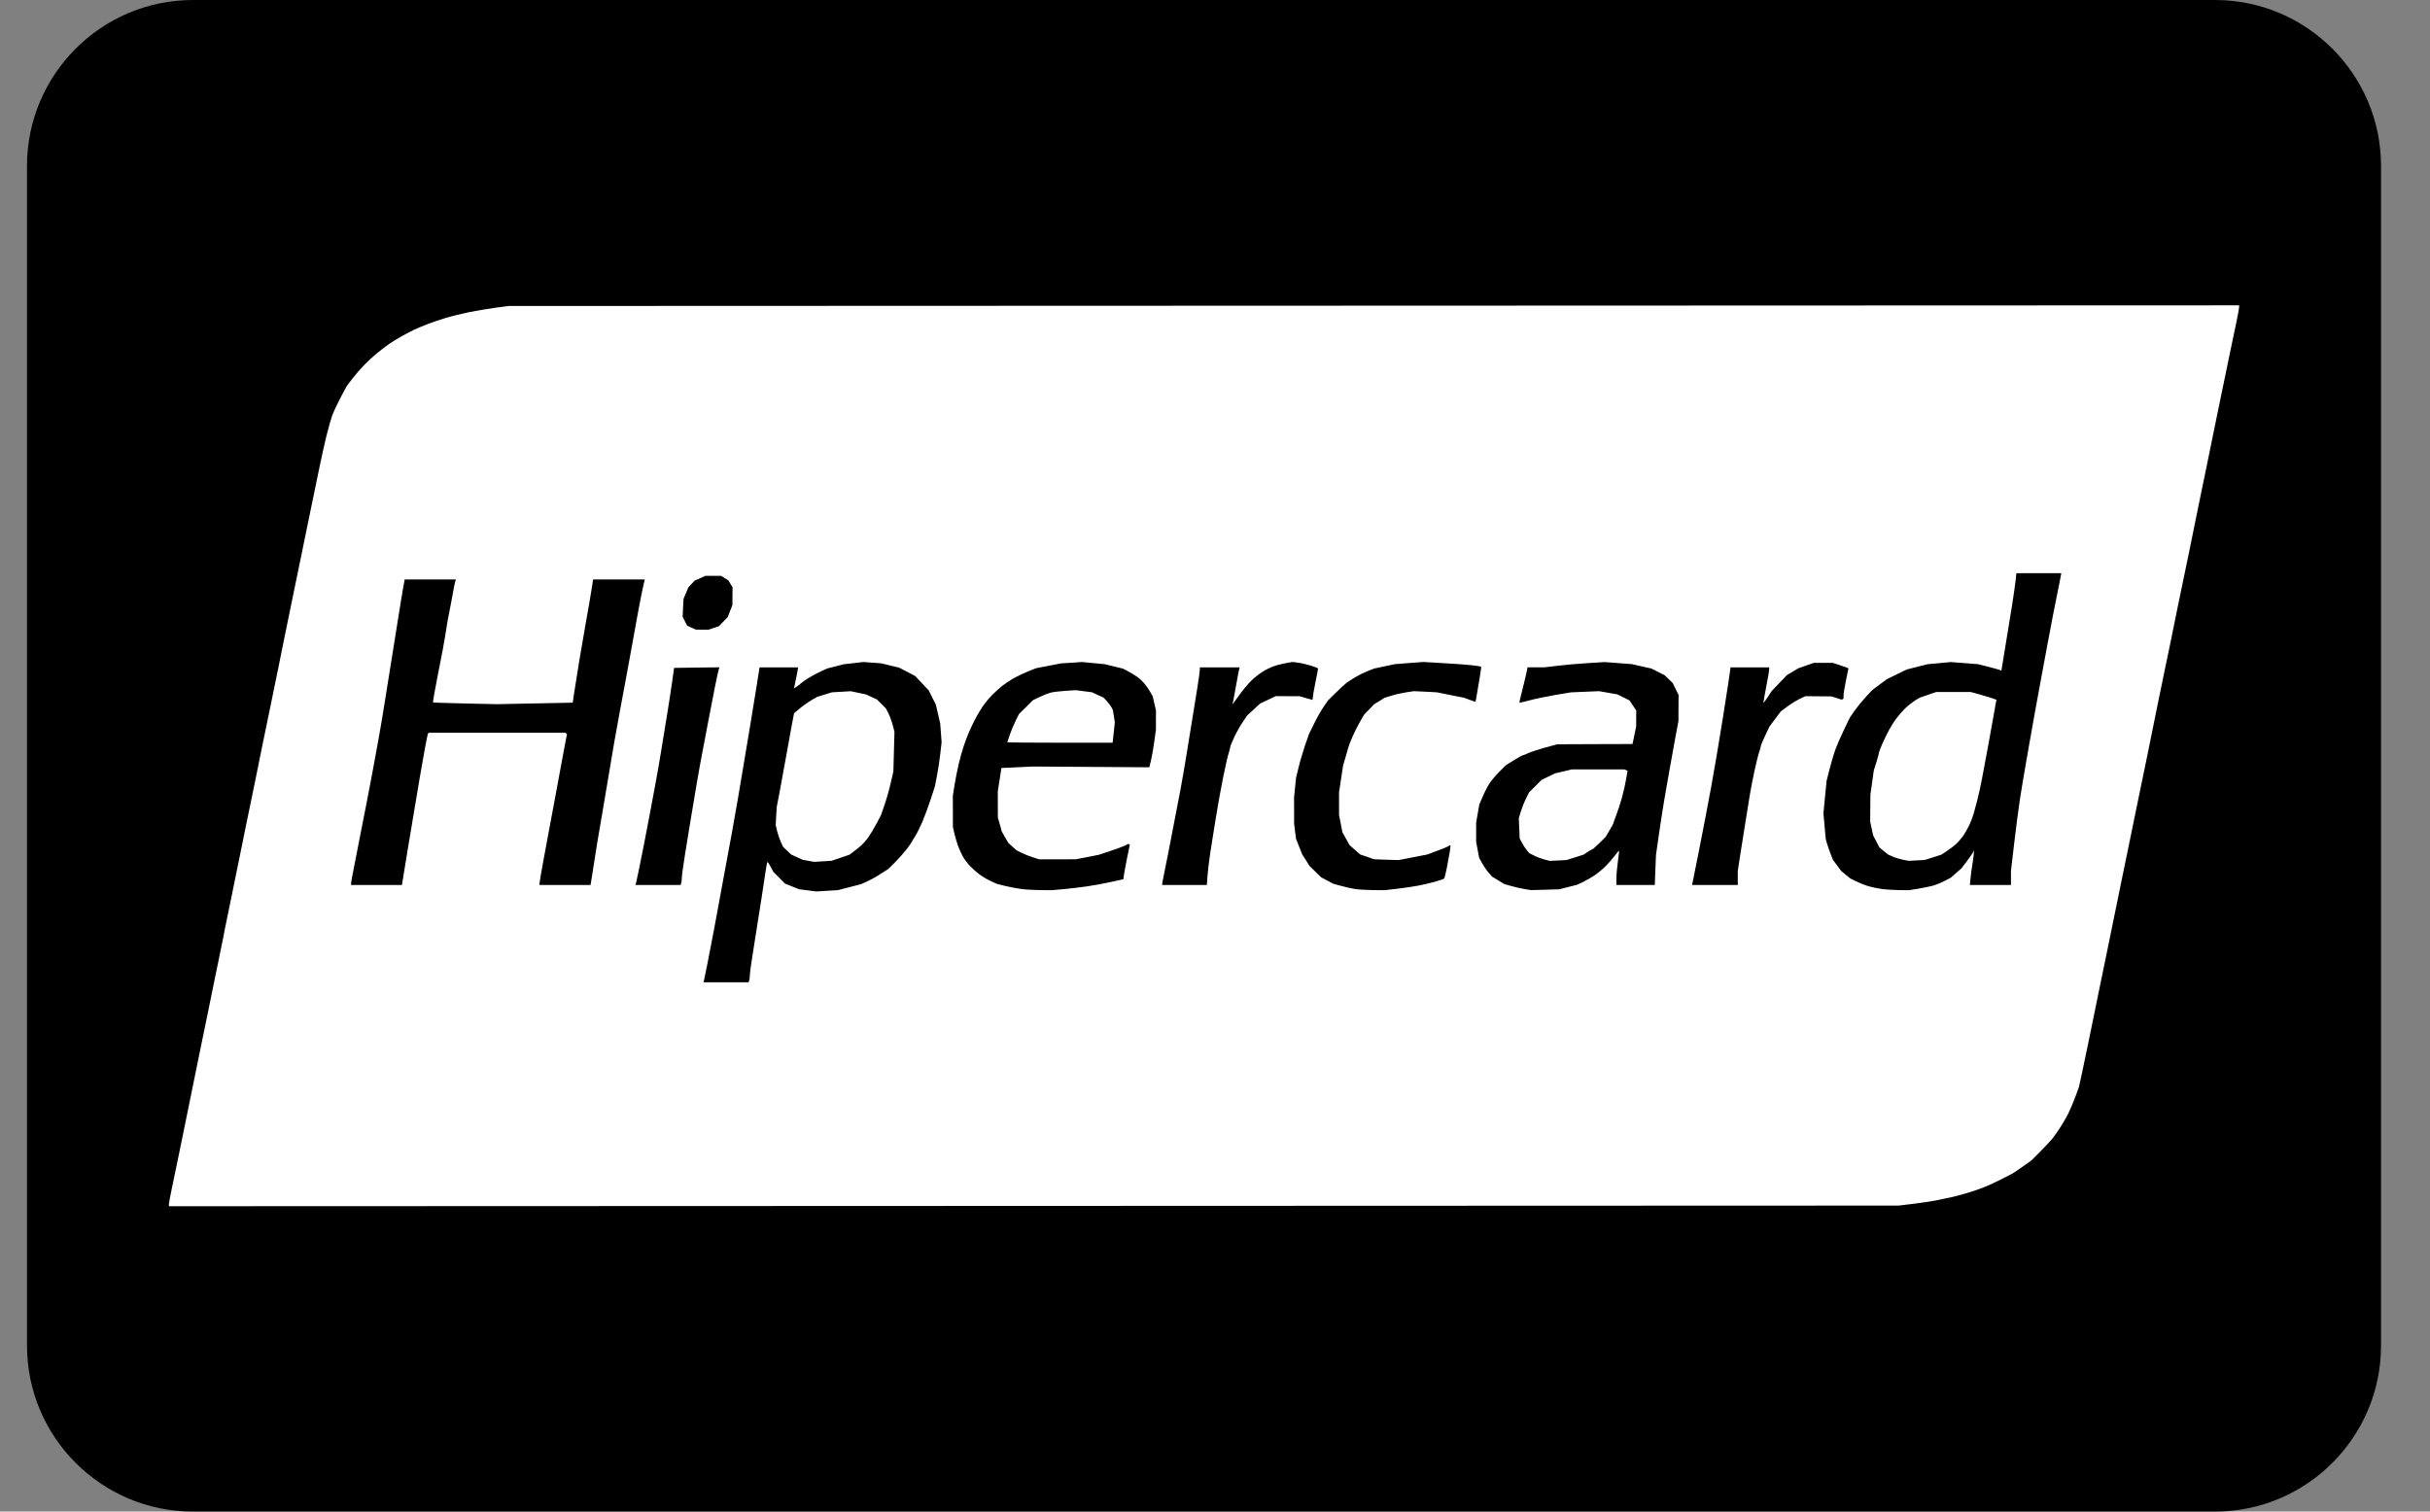
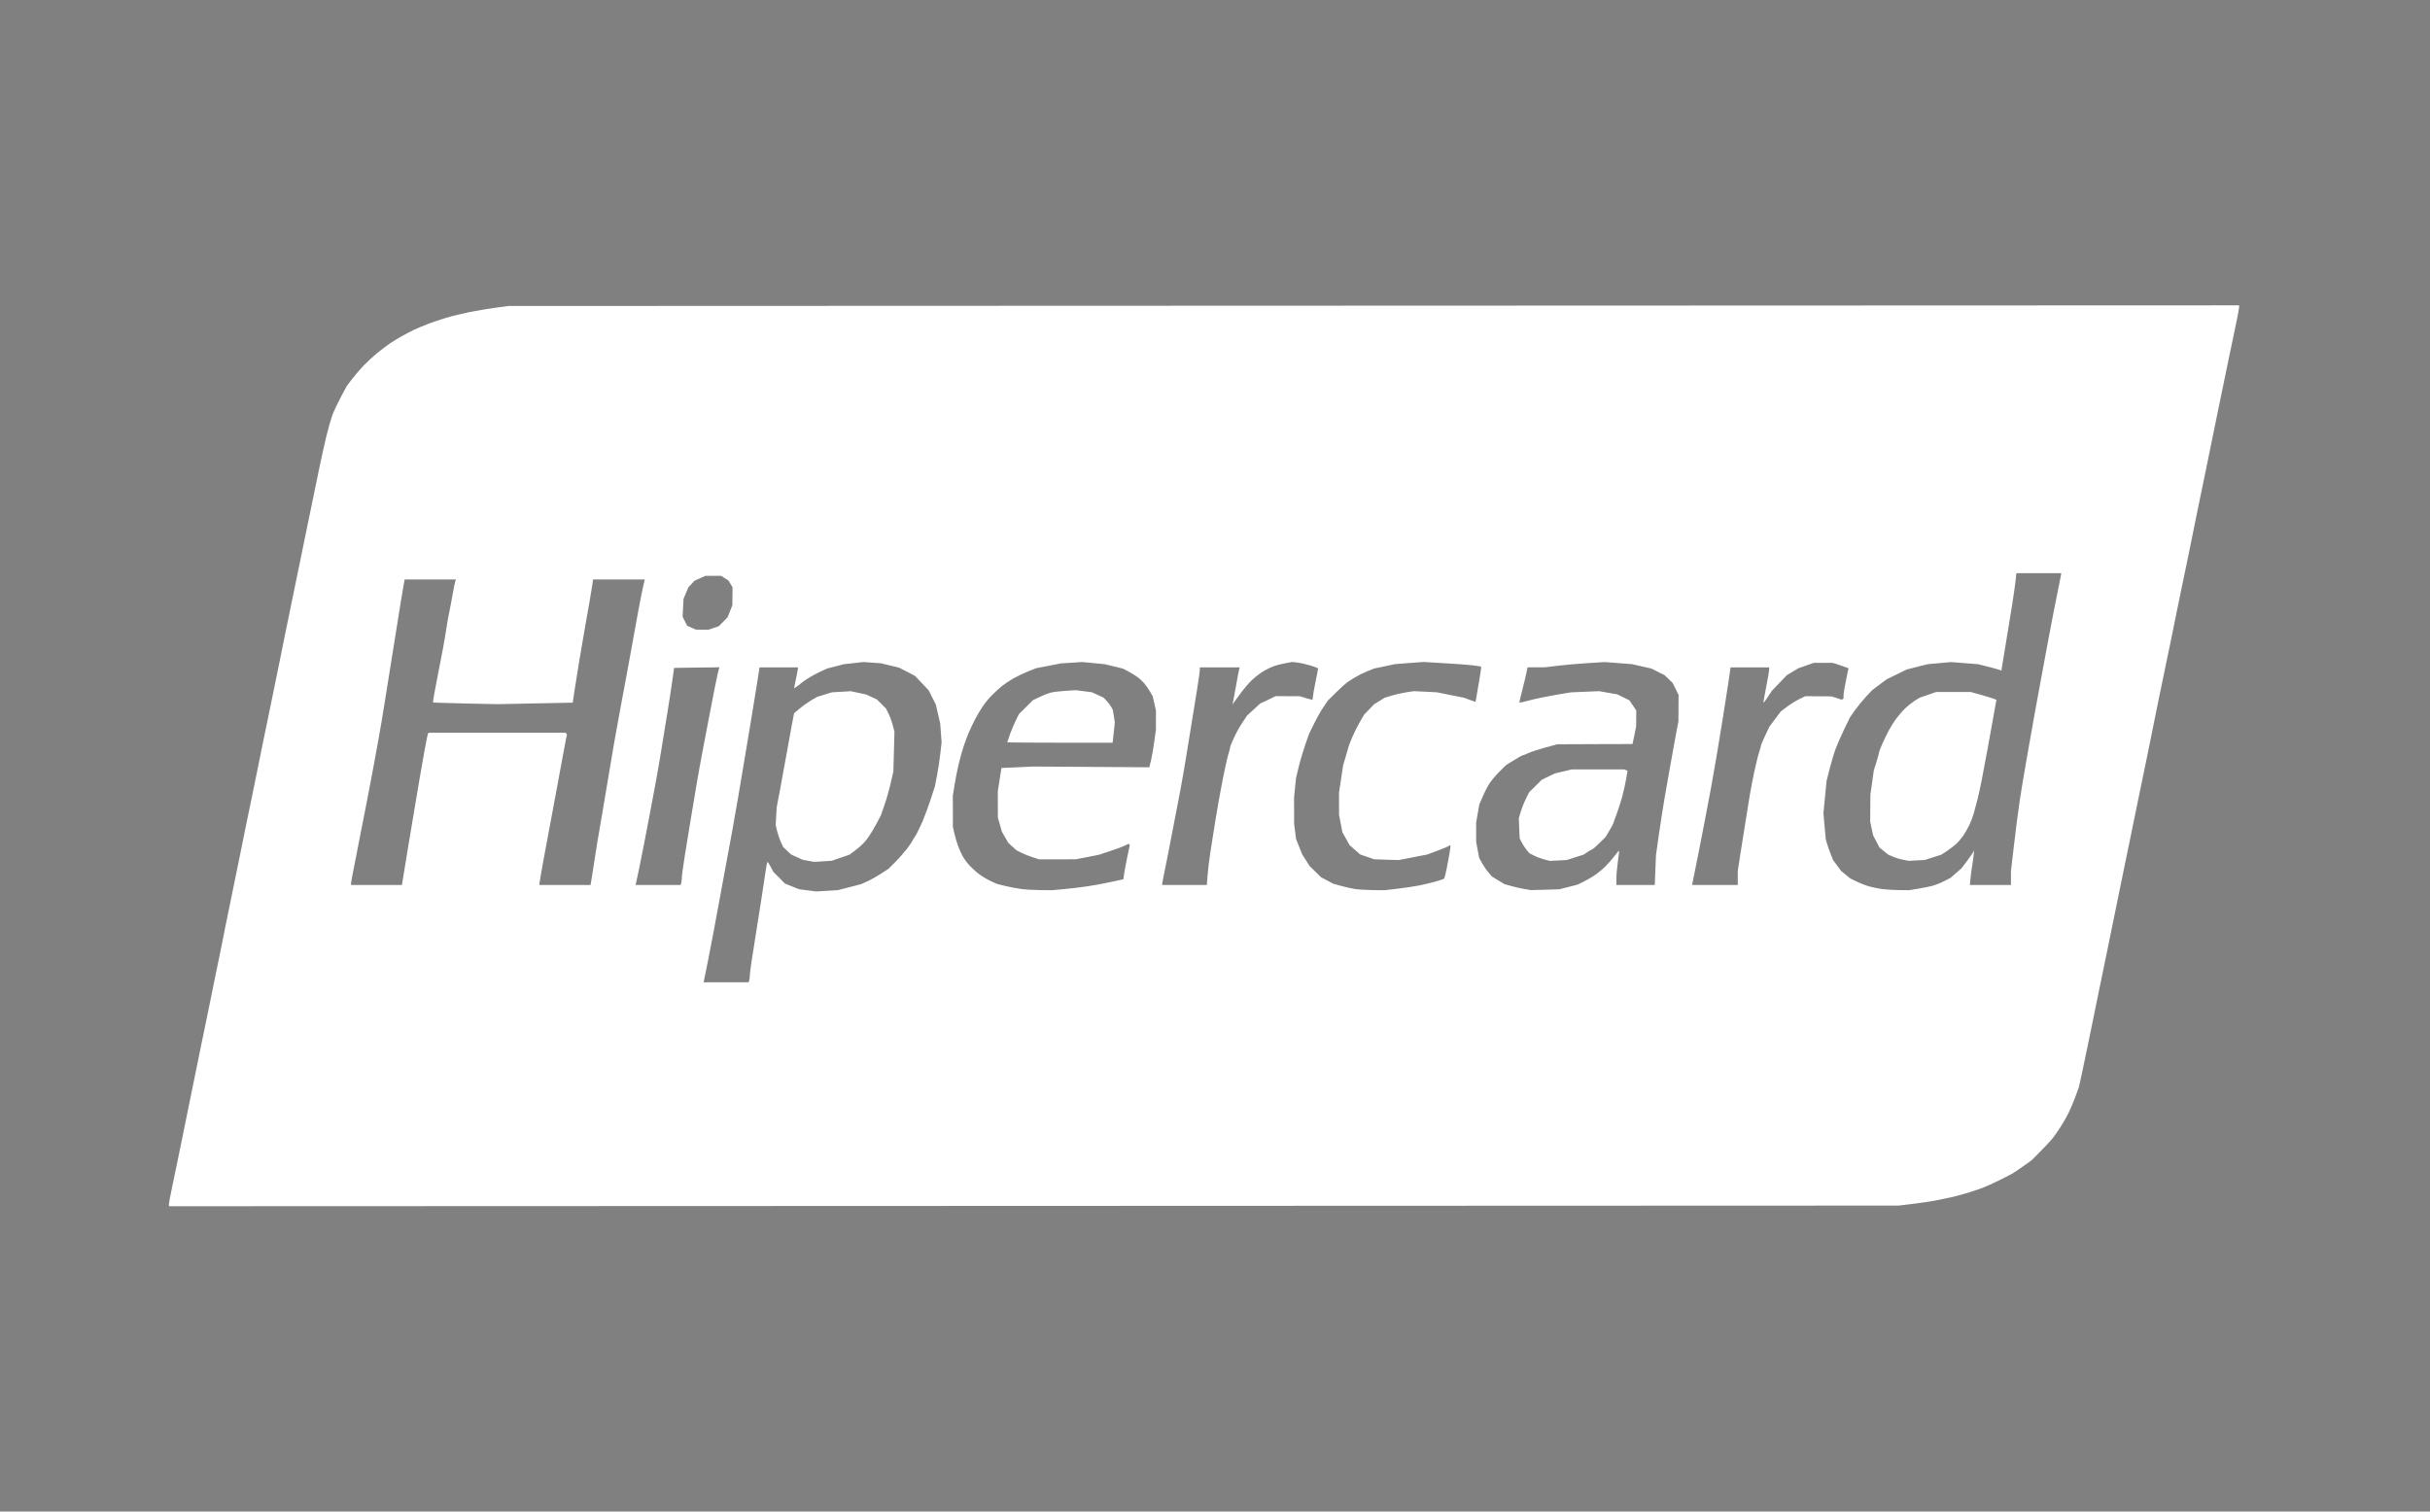
<svg xmlns="http://www.w3.org/2000/svg" width="45px" height="28px" viewBox="0 0 45 28" version="1.1">
  <rect x="0" y="0" width="45" height="28" fill="#808080" stroke="none" />
  <title>Group 28</title>
  <g id="Page-1" stroke="none" stroke-width="1" fill="none" fill-rule="evenodd">
    <g id="MODELO-01-Copy" transform="translate(-1005, -2996)" fill-rule="nonzero">
      <g id="Group-15" transform="translate(-69, 2812)">
        <g id="Group-11" transform="translate(211, 70)">
          <g id="Group-28" transform="translate(863.5, 114)">
-             <path d="M40.519,0 L3.074,0 C1.379,0 4.36983782e-13,1.379 4.36983782e-13,3.074 L4.36983782e-13,24.926 C4.36983782e-13,26.621 1.379,28 3.074,28 L40.519,28 C42.214,28 43.593,26.621 43.593,24.926 L43.593,3.074 C43.593,1.379 42.214,0 40.519,0 Z" id="Path" fill="#000000" />
-             <path d="M18.642,22.338 L2.628,22.344 L2.628,22.305 C2.628,22.284 2.654,22.147 2.685,22 C2.716,21.853 2.765,21.62 2.793,21.481 C2.821,21.342 2.869,21.107 2.9,20.958 C2.975,20.593 3.049,20.228 3.123,19.863 C3.152,19.719 3.2,19.483 3.23,19.339 C3.268,19.155 3.306,18.971 3.344,18.787 C3.376,18.627 3.426,18.383 3.454,18.244 C3.482,18.106 3.526,17.892 3.552,17.769 C3.578,17.647 3.612,17.481 3.627,17.401 C3.641,17.321 3.689,17.086 3.732,16.878 C3.769,16.704 3.804,16.529 3.839,16.355 C3.854,16.275 3.902,16.039 3.946,15.831 C3.989,15.624 4.037,15.388 4.052,15.308 C4.067,15.228 4.116,14.993 4.16,14.785 C4.204,14.577 4.251,14.346 4.265,14.271 C4.279,14.197 4.318,14.005 4.351,13.845 C4.383,13.685 4.446,13.384 4.489,13.176 C4.532,12.968 4.606,12.606 4.654,12.372 C4.701,12.137 4.757,11.858 4.779,11.752 C4.843,11.438 4.907,11.125 4.972,10.812 C5.004,10.657 5.057,10.404 5.088,10.25 C5.12,10.095 5.169,9.855 5.197,9.717 C5.225,9.578 5.273,9.347 5.303,9.203 C5.333,9.059 5.386,8.806 5.419,8.641 C5.453,8.476 5.509,8.223 5.544,8.079 C5.579,7.935 5.629,7.76 5.654,7.691 C5.68,7.622 5.751,7.472 5.811,7.357 L5.922,7.15 L6.022,7.018 C6.077,6.946 6.176,6.832 6.241,6.765 C6.306,6.697 6.416,6.596 6.485,6.54 C6.555,6.483 6.655,6.407 6.708,6.37 C6.761,6.333 6.866,6.269 6.941,6.227 C7.015,6.186 7.12,6.131 7.173,6.106 C7.227,6.081 7.336,6.035 7.416,6.004 C7.496,5.973 7.648,5.921 7.755,5.889 C7.861,5.857 8.061,5.808 8.199,5.78 C8.337,5.753 8.555,5.717 8.684,5.699 L8.918,5.668 L24.941,5.662 L40.965,5.656 L40.965,5.694 C40.965,5.716 40.939,5.853 40.908,6 C40.868,6.185 40.83,6.371 40.791,6.557 C40.758,6.717 40.711,6.948 40.685,7.071 C40.649,7.245 40.613,7.42 40.577,7.594 C40.543,7.76 40.491,8.012 40.462,8.156 C40.432,8.3 40.384,8.536 40.355,8.68 C40.326,8.824 40.277,9.059 40.247,9.203 C40.212,9.371 40.178,9.539 40.144,9.707 C40.117,9.84 40.068,10.08 40.036,10.24 C40.003,10.4 39.951,10.653 39.919,10.802 C39.888,10.951 39.84,11.182 39.813,11.316 C39.786,11.449 39.737,11.689 39.705,11.848 C39.672,12.008 39.62,12.261 39.588,12.411 C39.557,12.56 39.51,12.787 39.484,12.914 C39.413,13.27 39.341,13.625 39.268,13.98 C39.242,14.108 39.195,14.335 39.164,14.484 C39.124,14.675 39.085,14.865 39.046,15.056 C39.012,15.221 38.964,15.457 38.939,15.579 C38.913,15.702 38.866,15.933 38.833,16.093 C38.795,16.28 38.757,16.468 38.718,16.655 C38.687,16.804 38.639,17.04 38.611,17.178 C38.582,17.317 38.533,17.557 38.502,17.711 C38.47,17.866 38.418,18.119 38.386,18.273 C38.355,18.428 38.307,18.659 38.281,18.787 C38.245,18.961 38.21,19.136 38.174,19.31 C38.136,19.497 38.097,19.684 38.057,19.87 L37.998,20.139 L37.929,20.326 C37.891,20.428 37.833,20.564 37.801,20.628 C37.769,20.692 37.704,20.805 37.656,20.879 C37.608,20.953 37.542,21.048 37.508,21.09 C37.475,21.131 37.374,21.239 37.284,21.33 L37.121,21.494 L36.963,21.606 C36.877,21.667 36.783,21.73 36.756,21.745 C36.729,21.76 36.625,21.813 36.524,21.863 C36.424,21.913 36.283,21.977 36.211,22.004 C36.138,22.032 35.994,22.08 35.891,22.11 C35.788,22.14 35.677,22.169 35.645,22.175 C35.613,22.182 35.502,22.205 35.398,22.227 C35.295,22.249 35.085,22.281 34.933,22.299 L34.657,22.332 L18.643,22.338 L18.642,22.338 Z M12.945,18.196 L13.362,18.196 L13.373,18.165 C13.38,18.148 13.385,18.109 13.385,18.077 C13.385,18.045 13.399,17.931 13.416,17.822 C13.432,17.713 13.472,17.463 13.503,17.266 C13.535,17.068 13.581,16.772 13.607,16.607 C13.632,16.45 13.656,16.293 13.678,16.137 C13.691,16.043 13.707,15.967 13.713,15.967 C13.719,15.967 13.746,16.008 13.773,16.059 L13.821,16.15 L13.929,16.258 L14.036,16.367 L14.168,16.42 L14.301,16.473 L14.458,16.493 L14.616,16.513 L14.816,16.501 L15.016,16.489 L15.233,16.433 L15.449,16.377 L15.565,16.324 C15.629,16.295 15.743,16.231 15.817,16.182 L15.953,16.094 L16.08,15.967 C16.149,15.898 16.247,15.786 16.298,15.72 C16.348,15.653 16.389,15.593 16.389,15.588 C16.389,15.582 16.414,15.54 16.444,15.496 C16.474,15.451 16.536,15.327 16.582,15.221 C16.627,15.114 16.698,14.922 16.739,14.794 L16.814,14.562 L16.853,14.36 C16.875,14.25 16.902,14.066 16.914,13.953 L16.937,13.748 L16.924,13.573 L16.911,13.399 L16.87,13.224 L16.83,13.05 L16.764,12.92 L16.699,12.789 L16.573,12.655 L16.446,12.521 L16.297,12.443 L16.147,12.366 L15.982,12.327 L15.817,12.287 L15.653,12.275 L15.488,12.263 L15.304,12.284 L15.121,12.305 L14.971,12.344 L14.821,12.382 L14.691,12.442 C14.62,12.475 14.515,12.531 14.46,12.567 C14.404,12.603 14.347,12.644 14.332,12.658 C14.318,12.673 14.283,12.699 14.255,12.718 L14.204,12.751 L14.239,12.581 C14.259,12.487 14.275,12.4 14.276,12.386 L14.277,12.362 L13.566,12.362 L13.504,12.754 C13.469,12.97 13.415,13.304 13.383,13.496 C13.313,13.919 13.242,14.342 13.17,14.765 C13.138,14.952 13.086,15.248 13.054,15.424 C13.021,15.6 12.974,15.858 12.948,15.996 C12.923,16.135 12.875,16.396 12.841,16.577 C12.802,16.791 12.763,17.004 12.723,17.217 C12.685,17.417 12.646,17.618 12.607,17.818 C12.575,17.978 12.545,18.128 12.539,18.152 L12.528,18.196 L12.945,18.196 L12.945,18.196 L12.945,18.196 Z M14.739,15.955 L14.577,15.965 L14.471,15.946 L14.366,15.927 L14.258,15.878 L14.151,15.829 L14.076,15.758 L14.001,15.686 L13.957,15.589 C13.933,15.536 13.903,15.445 13.889,15.388 L13.865,15.284 L13.874,15.116 L13.884,14.95 L13.934,14.688 C13.972,14.488 14.008,14.287 14.044,14.087 C14.077,13.9 14.126,13.627 14.154,13.48 L14.205,13.211 L14.316,13.119 C14.377,13.068 14.474,13 14.531,12.967 L14.635,12.908 L14.771,12.866 L14.907,12.824 L15.081,12.814 L15.255,12.804 L15.397,12.834 L15.539,12.864 L15.64,12.911 L15.74,12.957 L15.824,13.041 L15.908,13.126 L15.953,13.215 C15.978,13.265 16.013,13.361 16.031,13.429 L16.064,13.554 L16.054,13.922 L16.044,14.291 L15.994,14.508 C15.967,14.628 15.915,14.811 15.878,14.915 L15.812,15.105 L15.731,15.258 C15.687,15.342 15.618,15.456 15.579,15.511 C15.54,15.566 15.477,15.637 15.439,15.669 C15.394,15.708 15.348,15.745 15.301,15.78 L15.23,15.833 L15.065,15.889 L14.901,15.945 L14.739,15.955 L14.739,15.955 Z M18.763,16.488 L18.977,16.49 L19.19,16.471 C19.307,16.46 19.499,16.438 19.616,16.421 C19.733,16.405 19.936,16.368 20.066,16.339 L20.303,16.287 L20.315,16.2 C20.322,16.152 20.348,16.009 20.374,15.882 L20.422,15.651 L20.411,15.641 L20.401,15.63 L20.328,15.665 C20.288,15.685 20.164,15.731 20.052,15.767 L19.849,15.834 L19.636,15.876 L19.422,15.917 L19.083,15.918 L18.744,15.918 L18.628,15.881 C18.564,15.861 18.47,15.824 18.419,15.798 L18.326,15.752 L18.249,15.683 L18.173,15.614 L18.113,15.51 L18.053,15.405 L18.016,15.274 L17.979,15.143 L17.978,14.901 L17.978,14.659 L18.011,14.443 L18.045,14.226 L18.336,14.213 L18.628,14.199 L19.706,14.206 L20.784,14.213 L20.817,14.075 C20.835,13.999 20.862,13.842 20.877,13.726 L20.906,13.515 L20.906,13.338 L20.907,13.161 L20.876,13.028 L20.846,12.896 L20.795,12.808 C20.767,12.76 20.718,12.69 20.686,12.653 C20.653,12.616 20.596,12.563 20.558,12.537 C20.52,12.51 20.445,12.464 20.392,12.436 L20.295,12.385 L20.125,12.344 L19.956,12.303 L19.748,12.283 L19.539,12.263 L19.345,12.276 L19.151,12.288 L18.919,12.333 L18.686,12.378 L18.541,12.436 C18.461,12.468 18.339,12.526 18.269,12.565 C18.2,12.605 18.104,12.669 18.056,12.707 C18.008,12.746 17.925,12.822 17.872,12.875 C17.818,12.929 17.739,13.025 17.696,13.089 C17.652,13.153 17.586,13.266 17.548,13.341 C17.511,13.416 17.461,13.52 17.439,13.573 C17.417,13.627 17.376,13.736 17.348,13.816 C17.321,13.896 17.278,14.048 17.253,14.155 C17.223,14.284 17.198,14.414 17.176,14.545 L17.145,14.741 L17.146,15.029 L17.146,15.318 L17.175,15.444 C17.191,15.513 17.223,15.618 17.244,15.676 C17.266,15.735 17.306,15.822 17.333,15.87 C17.361,15.918 17.419,15.995 17.463,16.042 C17.507,16.088 17.586,16.159 17.64,16.198 C17.693,16.238 17.788,16.294 17.85,16.322 L17.964,16.374 L18.123,16.413 C18.211,16.434 18.342,16.459 18.416,16.468 C18.49,16.478 18.646,16.487 18.763,16.488 L18.763,16.488 Z M19.128,13.758 C18.592,13.758 18.153,13.754 18.153,13.749 C18.153,13.744 18.176,13.677 18.204,13.599 C18.232,13.521 18.281,13.405 18.313,13.341 L18.371,13.225 L18.5,13.098 L18.628,12.97 L18.754,12.91 C18.823,12.877 18.915,12.841 18.957,12.83 C19,12.819 19.122,12.804 19.229,12.797 L19.422,12.785 L19.571,12.804 L19.72,12.823 L19.828,12.873 L19.936,12.922 L19.996,12.986 C20.028,13.021 20.067,13.073 20.082,13.101 L20.109,13.153 L20.127,13.266 L20.145,13.38 L20.125,13.569 L20.104,13.758 L19.128,13.758 L19.128,13.758 L19.128,13.758 Z M24.927,16.488 L25.14,16.49 L25.382,16.462 C25.515,16.446 25.693,16.42 25.776,16.403 C25.877,16.383 25.977,16.359 26.077,16.332 C26.158,16.309 26.232,16.284 26.241,16.277 C26.25,16.269 26.273,16.181 26.292,16.081 C26.312,15.981 26.336,15.847 26.347,15.783 C26.358,15.719 26.363,15.663 26.359,15.659 C26.355,15.655 26.341,15.66 26.327,15.671 C26.314,15.682 26.219,15.722 26.116,15.76 L25.93,15.829 L25.664,15.881 L25.398,15.932 L25.172,15.925 L24.946,15.917 L24.818,15.872 L24.689,15.828 L24.59,15.741 L24.491,15.654 L24.425,15.534 L24.359,15.415 L24.328,15.254 L24.297,15.094 L24.297,14.886 L24.297,14.678 L24.335,14.426 L24.373,14.174 L24.414,14.038 C24.436,13.964 24.461,13.877 24.469,13.845 C24.478,13.813 24.513,13.721 24.548,13.641 C24.583,13.561 24.646,13.437 24.687,13.366 L24.762,13.237 L24.854,13.142 L24.946,13.046 L25.044,12.986 L25.141,12.925 L25.267,12.887 C25.335,12.865 25.457,12.838 25.537,12.825 L25.683,12.803 L25.896,12.813 L26.109,12.824 L26.361,12.875 L26.613,12.925 L26.715,12.963 C26.772,12.984 26.82,13.001 26.823,13.001 C26.826,13.001 26.84,12.929 26.853,12.841 C26.867,12.754 26.891,12.609 26.907,12.52 C26.923,12.431 26.932,12.354 26.927,12.35 C26.922,12.345 26.847,12.333 26.759,12.323 C26.671,12.313 26.432,12.295 26.228,12.284 L25.857,12.262 L25.595,12.282 L25.334,12.302 L25.14,12.343 L24.946,12.384 L24.821,12.434 C24.753,12.461 24.652,12.511 24.598,12.544 C24.546,12.576 24.495,12.608 24.444,12.643 C24.414,12.664 24.323,12.747 24.241,12.828 L24.093,12.974 L24.01,13.095 C23.964,13.162 23.885,13.301 23.835,13.405 L23.742,13.593 L23.671,13.796 C23.633,13.908 23.578,14.091 23.551,14.203 L23.501,14.407 L23.482,14.591 L23.464,14.775 L23.465,15.017 L23.465,15.259 L23.483,15.4 L23.501,15.541 L23.559,15.686 L23.617,15.831 L23.685,15.936 L23.751,16.041 L23.858,16.146 L23.965,16.251 L24.077,16.31 L24.19,16.37 L24.338,16.411 C24.42,16.434 24.538,16.46 24.6,16.469 C24.663,16.478 24.81,16.486 24.927,16.488 L24.927,16.488 L24.927,16.488 Z M28.115,16.481 L28.377,16.473 L28.541,16.431 L28.706,16.389 L28.813,16.339 C28.871,16.311 28.967,16.256 29.026,16.217 C29.084,16.178 29.175,16.103 29.227,16.052 C29.28,16 29.357,15.911 29.4,15.855 C29.442,15.799 29.48,15.755 29.483,15.758 C29.486,15.762 29.476,15.851 29.461,15.957 C29.446,16.064 29.433,16.206 29.433,16.272 L29.433,16.393 L30.144,16.393 L30.155,16.117 L30.166,15.841 L30.217,15.482 C30.245,15.285 30.29,14.993 30.317,14.833 C30.344,14.673 30.391,14.403 30.422,14.232 C30.452,14.062 30.501,13.796 30.529,13.641 L30.582,13.36 L30.583,13.117 L30.585,12.875 L30.53,12.762 L30.475,12.65 L30.401,12.579 L30.326,12.507 L30.204,12.446 L30.082,12.384 L29.9,12.343 L29.718,12.302 L29.467,12.283 L29.216,12.264 L28.893,12.284 C28.716,12.295 28.466,12.317 28.338,12.333 L28.105,12.361 L27.947,12.361 L27.788,12.362 L27.765,12.473 C27.752,12.535 27.717,12.68 27.687,12.797 C27.656,12.914 27.634,13.012 27.638,13.015 C27.641,13.019 27.726,13 27.826,12.973 C27.926,12.946 28.139,12.901 28.299,12.874 L28.59,12.825 L28.851,12.814 L29.113,12.803 L29.282,12.833 L29.45,12.862 L29.563,12.918 L29.675,12.973 L29.738,13.067 L29.801,13.161 L29.8,13.309 L29.799,13.457 L29.766,13.619 L29.732,13.782 L29.035,13.784 L28.338,13.787 L28.109,13.849 C27.984,13.884 27.845,13.93 27.801,13.951 C27.756,13.972 27.712,13.99 27.702,13.99 C27.692,13.99 27.617,14.031 27.536,14.082 L27.388,14.174 L27.271,14.29 C27.207,14.354 27.125,14.45 27.089,14.503 C27.053,14.557 26.995,14.668 26.96,14.751 L26.895,14.901 L26.865,15.071 L26.836,15.24 L26.836,15.595 L26.864,15.743 L26.892,15.891 L26.945,15.987 C26.974,16.04 27.027,16.118 27.063,16.16 L27.128,16.236 L27.244,16.307 L27.36,16.377 L27.492,16.414 C27.565,16.435 27.676,16.46 27.739,16.47 L27.853,16.488 L28.115,16.481 L28.115,16.481 L28.115,16.481 Z M28.357,15.939 L28.202,15.947 L28.099,15.921 C28.043,15.906 27.957,15.874 27.909,15.849 L27.821,15.804 L27.773,15.747 C27.747,15.716 27.707,15.655 27.684,15.611 L27.642,15.531 L27.634,15.345 L27.626,15.158 L27.659,15.045 C27.677,14.983 27.719,14.875 27.753,14.806 L27.815,14.679 L27.932,14.562 L28.05,14.445 L28.174,14.385 L28.299,14.325 L28.454,14.289 L28.609,14.252 L29.578,14.252 L29.609,14.264 L29.64,14.277 L29.614,14.429 C29.6,14.513 29.566,14.664 29.539,14.765 C29.511,14.867 29.463,15.016 29.432,15.096 C29.401,15.177 29.375,15.248 29.375,15.255 C29.375,15.261 29.343,15.32 29.304,15.385 L29.233,15.504 L29.117,15.619 C29.053,15.683 28.994,15.734 28.985,15.734 C28.977,15.734 28.937,15.756 28.898,15.783 L28.827,15.831 L28.669,15.881 L28.512,15.931 L28.357,15.939 L28.357,15.939 Z M34.666,16.488 L34.85,16.49 L35.024,16.462 C35.12,16.446 35.242,16.421 35.296,16.406 C35.349,16.391 35.445,16.352 35.509,16.319 L35.625,16.259 L35.725,16.171 L35.825,16.083 L35.931,15.943 C35.989,15.865 36.041,15.789 36.047,15.773 L36.058,15.744 L36.049,15.841 C36.042,15.906 36.033,15.97 36.022,16.035 C36.012,16.088 35.999,16.191 35.992,16.263 L35.979,16.393 L36.74,16.393 L36.74,16.132 L36.798,15.637 C36.829,15.366 36.877,15.004 36.902,14.833 C36.928,14.662 36.968,14.418 36.991,14.29 C37.013,14.163 37.054,13.931 37.08,13.777 C37.107,13.622 37.155,13.352 37.187,13.176 C37.219,13 37.27,12.721 37.301,12.556 C37.332,12.391 37.379,12.133 37.407,11.984 C37.434,11.835 37.484,11.573 37.517,11.403 C37.551,11.225 37.586,11.047 37.623,10.87 C37.649,10.747 37.67,10.64 37.67,10.632 L37.67,10.618 L36.84,10.618 L36.828,10.739 C36.821,10.805 36.79,11.026 36.758,11.228 C36.72,11.467 36.681,11.706 36.641,11.945 C36.618,12.083 36.596,12.221 36.573,12.359 L36.563,12.423 L36.53,12.409 C36.512,12.402 36.414,12.375 36.313,12.349 L36.129,12.303 L35.877,12.283 L35.625,12.264 L35.412,12.284 L35.199,12.303 L35.005,12.352 L34.811,12.401 L34.627,12.491 L34.443,12.581 L34.307,12.681 L34.172,12.782 L34.054,12.908 C33.99,12.977 33.897,13.091 33.847,13.161 L33.758,13.29 L33.652,13.509 C33.594,13.63 33.524,13.789 33.496,13.864 C33.467,13.939 33.418,14.104 33.385,14.231 L33.326,14.463 L33.296,14.765 L33.267,15.066 L33.289,15.308 L33.311,15.55 L33.337,15.637 C33.352,15.685 33.382,15.771 33.404,15.827 L33.445,15.93 L33.52,16.031 L33.594,16.132 L33.679,16.202 L33.764,16.272 L33.881,16.329 C33.945,16.361 34.052,16.402 34.119,16.421 C34.186,16.439 34.295,16.461 34.362,16.47 C34.428,16.478 34.565,16.486 34.666,16.488 L34.666,16.488 Z M34.996,15.938 L34.85,15.946 L34.751,15.928 C34.697,15.918 34.61,15.892 34.558,15.87 L34.464,15.829 L34.384,15.764 L34.305,15.699 L34.246,15.586 L34.187,15.473 L34.16,15.347 L34.133,15.221 L34.135,14.969 L34.137,14.717 L34.169,14.494 L34.2,14.271 L34.249,14.116 C34.275,14.031 34.297,13.95 34.297,13.937 C34.298,13.924 34.324,13.855 34.356,13.782 C34.394,13.699 34.433,13.616 34.475,13.535 C34.509,13.471 34.571,13.371 34.614,13.313 C34.657,13.255 34.733,13.168 34.784,13.119 C34.834,13.071 34.915,13.007 34.962,12.977 L35.049,12.924 L35.202,12.871 L35.354,12.819 L35.674,12.818 L35.994,12.818 L36.178,12.869 C36.279,12.898 36.387,12.93 36.417,12.942 L36.471,12.963 L36.461,13.016 C36.455,13.046 36.432,13.174 36.41,13.302 C36.387,13.43 36.343,13.674 36.312,13.845 C36.281,14.015 36.233,14.273 36.205,14.417 C36.178,14.56 36.138,14.744 36.116,14.824 C36.095,14.906 36.072,14.988 36.05,15.07 C36.035,15.125 35.998,15.221 35.969,15.283 C35.939,15.345 35.888,15.435 35.855,15.482 C35.821,15.53 35.765,15.597 35.729,15.63 C35.693,15.663 35.616,15.722 35.558,15.761 L35.451,15.832 L35.297,15.881 L35.143,15.93 L34.996,15.938 L34.996,15.938 Z M6.472,16.393 L6.943,16.393 L6.977,16.185 C6.995,16.07 7.032,15.85 7.057,15.696 L7.164,15.056 C7.197,14.859 7.246,14.567 7.273,14.407 C7.301,14.247 7.344,13.999 7.37,13.856 C7.396,13.712 7.422,13.59 7.428,13.584 L7.439,13.573 L9.971,13.573 L9.985,13.587 L9.999,13.602 L9.977,13.713 C9.965,13.775 9.929,13.965 9.898,14.135 C9.866,14.306 9.813,14.594 9.78,14.775 C9.745,14.966 9.709,15.156 9.673,15.347 C9.647,15.48 9.596,15.759 9.558,15.967 C9.52,16.175 9.489,16.356 9.49,16.369 L9.49,16.393 L10.436,16.393 L10.456,16.272 C10.468,16.206 10.486,16.086 10.498,16.006 C10.509,15.926 10.536,15.756 10.557,15.628 C10.579,15.5 10.622,15.247 10.653,15.066 C10.684,14.885 10.737,14.575 10.769,14.378 C10.802,14.18 10.85,13.893 10.877,13.738 C10.911,13.544 10.946,13.35 10.982,13.157 C11.013,12.991 11.065,12.712 11.098,12.536 C11.13,12.361 11.179,12.095 11.206,11.945 C11.233,11.796 11.282,11.526 11.315,11.344 C11.348,11.163 11.39,10.952 11.408,10.874 L11.44,10.734 L10.483,10.734 L10.47,10.826 C10.462,10.877 10.439,11.018 10.418,11.141 C10.397,11.264 10.359,11.482 10.333,11.625 C10.307,11.769 10.26,12.044 10.228,12.236 C10.197,12.424 10.167,12.612 10.138,12.801 L10.106,13.016 L9.403,13.03 L8.7,13.044 L8.111,13.031 C7.788,13.023 7.521,13.015 7.519,13.013 C7.516,13.011 7.527,12.936 7.543,12.846 C7.564,12.729 7.586,12.613 7.609,12.498 C7.639,12.349 7.668,12.201 7.696,12.052 C7.723,11.908 7.753,11.729 7.764,11.655 C7.774,11.58 7.796,11.456 7.812,11.378 C7.829,11.301 7.859,11.138 7.881,11.017 C7.902,10.895 7.925,10.782 7.932,10.765 L7.943,10.734 L6.994,10.734 L6.963,10.904 C6.946,10.997 6.924,11.13 6.914,11.199 C6.903,11.268 6.868,11.491 6.835,11.693 C6.802,11.896 6.754,12.197 6.728,12.362 L6.621,13.031 C6.584,13.264 6.545,13.496 6.503,13.728 C6.469,13.919 6.433,14.11 6.398,14.3 C6.372,14.433 6.324,14.686 6.291,14.862 C6.256,15.046 6.219,15.231 6.182,15.415 C6.156,15.542 6.127,15.691 6.118,15.744 C6.108,15.797 6.079,15.951 6.051,16.086 C6.024,16.22 6.001,16.344 6.001,16.362 L6.001,16.393 L6.472,16.393 L6.472,16.393 L6.472,16.393 Z M11.685,16.393 L12.102,16.393 L12.114,16.363 C12.12,16.346 12.126,16.302 12.126,16.264 C12.126,16.227 12.152,16.034 12.184,15.835 C12.257,15.381 12.332,14.928 12.409,14.475 C12.442,14.284 12.476,14.093 12.513,13.903 C12.543,13.743 12.591,13.494 12.618,13.351 C12.645,13.207 12.698,12.933 12.736,12.742 C12.774,12.551 12.81,12.388 12.816,12.378 L12.826,12.361 L12.405,12.366 L11.983,12.372 L11.948,12.624 C11.929,12.762 11.886,13.037 11.854,13.234 C11.822,13.431 11.773,13.732 11.745,13.903 C11.712,14.107 11.677,14.31 11.639,14.513 C11.608,14.679 11.561,14.931 11.534,15.075 C11.507,15.219 11.458,15.472 11.426,15.638 C11.393,15.803 11.35,16.021 11.329,16.122 C11.309,16.223 11.287,16.326 11.28,16.35 L11.268,16.393 L11.685,16.393 L11.685,16.393 L11.685,16.393 Z M21.435,16.393 L21.849,16.393 L21.862,16.218 C21.869,16.122 21.892,15.928 21.914,15.787 C21.936,15.646 21.98,15.365 22.013,15.163 C22.054,14.912 22.099,14.662 22.148,14.413 C22.19,14.204 22.237,13.996 22.253,13.951 C22.268,13.906 22.281,13.857 22.281,13.842 C22.281,13.828 22.313,13.748 22.351,13.666 C22.389,13.583 22.459,13.456 22.508,13.384 L22.596,13.253 L22.715,13.144 L22.833,13.034 L22.979,12.965 L23.124,12.895 L23.347,12.896 L23.57,12.897 L23.68,12.93 C23.74,12.948 23.795,12.963 23.801,12.963 C23.807,12.963 23.812,12.942 23.812,12.917 C23.812,12.892 23.834,12.764 23.861,12.633 C23.888,12.503 23.909,12.39 23.909,12.383 C23.909,12.376 23.846,12.352 23.769,12.328 C23.692,12.305 23.585,12.28 23.531,12.274 L23.434,12.262 L23.309,12.284 C23.239,12.296 23.136,12.323 23.08,12.344 C23.023,12.365 22.929,12.412 22.872,12.449 C22.814,12.486 22.724,12.558 22.673,12.608 C22.62,12.659 22.533,12.762 22.478,12.837 C22.435,12.895 22.393,12.953 22.351,13.011 L22.323,13.05 L22.34,12.972 C22.349,12.93 22.375,12.79 22.397,12.662 C22.419,12.534 22.442,12.414 22.448,12.396 L22.458,12.362 L21.719,12.362 L21.719,12.409 C21.719,12.434 21.697,12.589 21.671,12.753 C21.644,12.916 21.6,13.189 21.573,13.36 C21.546,13.531 21.498,13.827 21.466,14.019 C21.433,14.223 21.397,14.426 21.36,14.63 C21.287,15.018 21.212,15.405 21.136,15.792 C21.103,15.958 21.064,16.153 21.049,16.226 C21.034,16.299 21.022,16.367 21.022,16.376 L21.022,16.393 L21.435,16.393 L21.435,16.393 Z M31.258,16.393 L31.681,16.393 L31.681,16.134 L31.73,15.813 C31.757,15.637 31.801,15.357 31.829,15.192 C31.856,15.026 31.89,14.817 31.904,14.726 C31.918,14.636 31.956,14.44 31.988,14.291 C32.02,14.141 32.06,13.98 32.077,13.932 C32.094,13.884 32.107,13.834 32.108,13.82 C32.108,13.807 32.144,13.719 32.188,13.627 L32.268,13.458 L32.373,13.318 L32.478,13.178 L32.594,13.091 C32.657,13.043 32.759,12.98 32.82,12.95 L32.932,12.896 L33.174,12.898 L33.416,12.9 L33.512,12.93 L33.607,12.961 L33.623,12.951 L33.639,12.941 L33.64,12.879 C33.64,12.845 33.661,12.719 33.686,12.598 L33.731,12.379 L33.68,12.359 C33.632,12.341 33.582,12.324 33.532,12.308 L33.436,12.278 L33.261,12.278 L33.087,12.279 L32.945,12.329 L32.802,12.379 L32.696,12.443 L32.589,12.507 L32.45,12.653 L32.311,12.798 L32.237,12.911 C32.196,12.973 32.16,13.021 32.157,13.018 C32.154,13.014 32.176,12.885 32.206,12.73 C32.237,12.576 32.262,12.43 32.262,12.406 L32.263,12.362 L31.546,12.362 L31.546,12.374 C31.546,12.381 31.528,12.506 31.506,12.651 C31.484,12.796 31.44,13.076 31.409,13.273 C31.371,13.509 31.332,13.745 31.293,13.98 C31.259,14.184 31.223,14.388 31.186,14.591 C31.159,14.735 31.111,14.988 31.08,15.153 C31.048,15.318 30.997,15.584 30.965,15.744 L30.871,16.214 L30.835,16.393 L31.258,16.393 L31.258,16.393 Z M12.505,11.664 L12.623,11.664 L12.716,11.632 L12.81,11.601 L12.893,11.517 L12.975,11.433 L13.019,11.321 L13.063,11.209 L13.064,11.044 L13.066,10.879 L13.027,10.815 L12.988,10.751 L12.921,10.709 L12.853,10.667 L12.562,10.667 L12.463,10.712 L12.363,10.756 L12.306,10.818 L12.248,10.879 L12.203,10.986 L12.158,11.093 L12.149,11.259 L12.141,11.425 L12.183,11.507 L12.225,11.59 L12.306,11.627 L12.387,11.663 L12.505,11.664 L12.505,11.664 Z" id="Shape" fill="#FFFFFF" />
+             <path d="M18.642,22.338 L2.628,22.344 L2.628,22.305 C2.628,22.284 2.654,22.147 2.685,22 C2.716,21.853 2.765,21.62 2.793,21.481 C2.821,21.342 2.869,21.107 2.9,20.958 C2.975,20.593 3.049,20.228 3.123,19.863 C3.152,19.719 3.2,19.483 3.23,19.339 C3.268,19.155 3.306,18.971 3.344,18.787 C3.376,18.627 3.426,18.383 3.454,18.244 C3.482,18.106 3.526,17.892 3.552,17.769 C3.578,17.647 3.612,17.481 3.627,17.401 C3.641,17.321 3.689,17.086 3.732,16.878 C3.769,16.704 3.804,16.529 3.839,16.355 C3.854,16.275 3.902,16.039 3.946,15.831 C3.989,15.624 4.037,15.388 4.052,15.308 C4.067,15.228 4.116,14.993 4.16,14.785 C4.204,14.577 4.251,14.346 4.265,14.271 C4.279,14.197 4.318,14.005 4.351,13.845 C4.383,13.685 4.446,13.384 4.489,13.176 C4.532,12.968 4.606,12.606 4.654,12.372 C4.701,12.137 4.757,11.858 4.779,11.752 C4.843,11.438 4.907,11.125 4.972,10.812 C5.004,10.657 5.057,10.404 5.088,10.25 C5.12,10.095 5.169,9.855 5.197,9.717 C5.225,9.578 5.273,9.347 5.303,9.203 C5.333,9.059 5.386,8.806 5.419,8.641 C5.453,8.476 5.509,8.223 5.544,8.079 C5.579,7.935 5.629,7.76 5.654,7.691 C5.68,7.622 5.751,7.472 5.811,7.357 L5.922,7.15 L6.022,7.018 C6.077,6.946 6.176,6.832 6.241,6.765 C6.306,6.697 6.416,6.596 6.485,6.54 C6.555,6.483 6.655,6.407 6.708,6.37 C6.761,6.333 6.866,6.269 6.941,6.227 C7.015,6.186 7.12,6.131 7.173,6.106 C7.227,6.081 7.336,6.035 7.416,6.004 C7.496,5.973 7.648,5.921 7.755,5.889 C7.861,5.857 8.061,5.808 8.199,5.78 C8.337,5.753 8.555,5.717 8.684,5.699 L8.918,5.668 L24.941,5.662 L40.965,5.656 L40.965,5.694 C40.965,5.716 40.939,5.853 40.908,6 C40.868,6.185 40.83,6.371 40.791,6.557 C40.758,6.717 40.711,6.948 40.685,7.071 C40.649,7.245 40.613,7.42 40.577,7.594 C40.543,7.76 40.491,8.012 40.462,8.156 C40.432,8.3 40.384,8.536 40.355,8.68 C40.326,8.824 40.277,9.059 40.247,9.203 C40.212,9.371 40.178,9.539 40.144,9.707 C40.117,9.84 40.068,10.08 40.036,10.24 C40.003,10.4 39.951,10.653 39.919,10.802 C39.888,10.951 39.84,11.182 39.813,11.316 C39.786,11.449 39.737,11.689 39.705,11.848 C39.672,12.008 39.62,12.261 39.588,12.411 C39.557,12.56 39.51,12.787 39.484,12.914 C39.413,13.27 39.341,13.625 39.268,13.98 C39.242,14.108 39.195,14.335 39.164,14.484 C39.124,14.675 39.085,14.865 39.046,15.056 C39.012,15.221 38.964,15.457 38.939,15.579 C38.913,15.702 38.866,15.933 38.833,16.093 C38.795,16.28 38.757,16.468 38.718,16.655 C38.687,16.804 38.639,17.04 38.611,17.178 C38.582,17.317 38.533,17.557 38.502,17.711 C38.47,17.866 38.418,18.119 38.386,18.273 C38.355,18.428 38.307,18.659 38.281,18.787 C38.245,18.961 38.21,19.136 38.174,19.31 C38.136,19.497 38.097,19.684 38.057,19.87 L37.998,20.139 L37.929,20.326 C37.891,20.428 37.833,20.564 37.801,20.628 C37.769,20.692 37.704,20.805 37.656,20.879 C37.608,20.953 37.542,21.048 37.508,21.09 C37.475,21.131 37.374,21.239 37.284,21.33 L37.121,21.494 L36.963,21.606 C36.877,21.667 36.783,21.73 36.756,21.745 C36.729,21.76 36.625,21.813 36.524,21.863 C36.424,21.913 36.283,21.977 36.211,22.004 C36.138,22.032 35.994,22.08 35.891,22.11 C35.788,22.14 35.677,22.169 35.645,22.175 C35.613,22.182 35.502,22.205 35.398,22.227 C35.295,22.249 35.085,22.281 34.933,22.299 L34.657,22.332 L18.643,22.338 L18.642,22.338 Z M12.945,18.196 L13.362,18.196 L13.373,18.165 C13.38,18.148 13.385,18.109 13.385,18.077 C13.385,18.045 13.399,17.931 13.416,17.822 C13.432,17.713 13.472,17.463 13.503,17.266 C13.535,17.068 13.581,16.772 13.607,16.607 C13.632,16.45 13.656,16.293 13.678,16.137 C13.691,16.043 13.707,15.967 13.713,15.967 C13.719,15.967 13.746,16.008 13.773,16.059 L13.821,16.15 L13.929,16.258 L14.036,16.367 L14.168,16.42 L14.301,16.473 L14.458,16.493 L14.616,16.513 L14.816,16.501 L15.016,16.489 L15.233,16.433 L15.449,16.377 L15.565,16.324 C15.629,16.295 15.743,16.231 15.817,16.182 L15.953,16.094 L16.08,15.967 C16.149,15.898 16.247,15.786 16.298,15.72 C16.348,15.653 16.389,15.593 16.389,15.588 C16.389,15.582 16.414,15.54 16.444,15.496 C16.474,15.451 16.536,15.327 16.582,15.221 C16.627,15.114 16.698,14.922 16.739,14.794 L16.814,14.562 L16.853,14.36 C16.875,14.25 16.902,14.066 16.914,13.953 L16.937,13.748 L16.924,13.573 L16.911,13.399 L16.87,13.224 L16.83,13.05 L16.764,12.92 L16.699,12.789 L16.573,12.655 L16.446,12.521 L16.297,12.443 L16.147,12.366 L15.982,12.327 L15.817,12.287 L15.653,12.275 L15.488,12.263 L15.304,12.284 L15.121,12.305 L14.971,12.344 L14.821,12.382 L14.691,12.442 C14.62,12.475 14.515,12.531 14.46,12.567 C14.404,12.603 14.347,12.644 14.332,12.658 C14.318,12.673 14.283,12.699 14.255,12.718 L14.204,12.751 L14.239,12.581 C14.259,12.487 14.275,12.4 14.276,12.386 L14.277,12.362 L13.566,12.362 L13.504,12.754 C13.469,12.97 13.415,13.304 13.383,13.496 C13.313,13.919 13.242,14.342 13.17,14.765 C13.138,14.952 13.086,15.248 13.054,15.424 C13.021,15.6 12.974,15.858 12.948,15.996 C12.923,16.135 12.875,16.396 12.841,16.577 C12.802,16.791 12.763,17.004 12.723,17.217 C12.685,17.417 12.646,17.618 12.607,17.818 C12.575,17.978 12.545,18.128 12.539,18.152 L12.528,18.196 L12.945,18.196 L12.945,18.196 L12.945,18.196 Z M14.739,15.955 L14.577,15.965 L14.471,15.946 L14.366,15.927 L14.258,15.878 L14.151,15.829 L14.076,15.758 L14.001,15.686 L13.957,15.589 C13.933,15.536 13.903,15.445 13.889,15.388 L13.865,15.284 L13.874,15.116 L13.884,14.95 L13.934,14.688 C13.972,14.488 14.008,14.287 14.044,14.087 C14.077,13.9 14.126,13.627 14.154,13.48 L14.205,13.211 L14.316,13.119 C14.377,13.068 14.474,13 14.531,12.967 L14.635,12.908 L14.771,12.866 L14.907,12.824 L15.081,12.814 L15.255,12.804 L15.397,12.834 L15.539,12.864 L15.64,12.911 L15.74,12.957 L15.824,13.041 L15.908,13.126 L15.953,13.215 C15.978,13.265 16.013,13.361 16.031,13.429 L16.064,13.554 L16.044,14.291 L15.994,14.508 C15.967,14.628 15.915,14.811 15.878,14.915 L15.812,15.105 L15.731,15.258 C15.687,15.342 15.618,15.456 15.579,15.511 C15.54,15.566 15.477,15.637 15.439,15.669 C15.394,15.708 15.348,15.745 15.301,15.78 L15.23,15.833 L15.065,15.889 L14.901,15.945 L14.739,15.955 L14.739,15.955 Z M18.763,16.488 L18.977,16.49 L19.19,16.471 C19.307,16.46 19.499,16.438 19.616,16.421 C19.733,16.405 19.936,16.368 20.066,16.339 L20.303,16.287 L20.315,16.2 C20.322,16.152 20.348,16.009 20.374,15.882 L20.422,15.651 L20.411,15.641 L20.401,15.63 L20.328,15.665 C20.288,15.685 20.164,15.731 20.052,15.767 L19.849,15.834 L19.636,15.876 L19.422,15.917 L19.083,15.918 L18.744,15.918 L18.628,15.881 C18.564,15.861 18.47,15.824 18.419,15.798 L18.326,15.752 L18.249,15.683 L18.173,15.614 L18.113,15.51 L18.053,15.405 L18.016,15.274 L17.979,15.143 L17.978,14.901 L17.978,14.659 L18.011,14.443 L18.045,14.226 L18.336,14.213 L18.628,14.199 L19.706,14.206 L20.784,14.213 L20.817,14.075 C20.835,13.999 20.862,13.842 20.877,13.726 L20.906,13.515 L20.906,13.338 L20.907,13.161 L20.876,13.028 L20.846,12.896 L20.795,12.808 C20.767,12.76 20.718,12.69 20.686,12.653 C20.653,12.616 20.596,12.563 20.558,12.537 C20.52,12.51 20.445,12.464 20.392,12.436 L20.295,12.385 L20.125,12.344 L19.956,12.303 L19.748,12.283 L19.539,12.263 L19.345,12.276 L19.151,12.288 L18.919,12.333 L18.686,12.378 L18.541,12.436 C18.461,12.468 18.339,12.526 18.269,12.565 C18.2,12.605 18.104,12.669 18.056,12.707 C18.008,12.746 17.925,12.822 17.872,12.875 C17.818,12.929 17.739,13.025 17.696,13.089 C17.652,13.153 17.586,13.266 17.548,13.341 C17.511,13.416 17.461,13.52 17.439,13.573 C17.417,13.627 17.376,13.736 17.348,13.816 C17.321,13.896 17.278,14.048 17.253,14.155 C17.223,14.284 17.198,14.414 17.176,14.545 L17.145,14.741 L17.146,15.029 L17.146,15.318 L17.175,15.444 C17.191,15.513 17.223,15.618 17.244,15.676 C17.266,15.735 17.306,15.822 17.333,15.87 C17.361,15.918 17.419,15.995 17.463,16.042 C17.507,16.088 17.586,16.159 17.64,16.198 C17.693,16.238 17.788,16.294 17.85,16.322 L17.964,16.374 L18.123,16.413 C18.211,16.434 18.342,16.459 18.416,16.468 C18.49,16.478 18.646,16.487 18.763,16.488 L18.763,16.488 Z M19.128,13.758 C18.592,13.758 18.153,13.754 18.153,13.749 C18.153,13.744 18.176,13.677 18.204,13.599 C18.232,13.521 18.281,13.405 18.313,13.341 L18.371,13.225 L18.5,13.098 L18.628,12.97 L18.754,12.91 C18.823,12.877 18.915,12.841 18.957,12.83 C19,12.819 19.122,12.804 19.229,12.797 L19.422,12.785 L19.571,12.804 L19.72,12.823 L19.828,12.873 L19.936,12.922 L19.996,12.986 C20.028,13.021 20.067,13.073 20.082,13.101 L20.109,13.153 L20.127,13.266 L20.145,13.38 L20.125,13.569 L20.104,13.758 L19.128,13.758 L19.128,13.758 L19.128,13.758 Z M24.927,16.488 L25.14,16.49 L25.382,16.462 C25.515,16.446 25.693,16.42 25.776,16.403 C25.877,16.383 25.977,16.359 26.077,16.332 C26.158,16.309 26.232,16.284 26.241,16.277 C26.25,16.269 26.273,16.181 26.292,16.081 C26.312,15.981 26.336,15.847 26.347,15.783 C26.358,15.719 26.363,15.663 26.359,15.659 C26.355,15.655 26.341,15.66 26.327,15.671 C26.314,15.682 26.219,15.722 26.116,15.76 L25.93,15.829 L25.664,15.881 L25.398,15.932 L25.172,15.925 L24.946,15.917 L24.818,15.872 L24.689,15.828 L24.59,15.741 L24.491,15.654 L24.425,15.534 L24.359,15.415 L24.328,15.254 L24.297,15.094 L24.297,14.886 L24.297,14.678 L24.335,14.426 L24.373,14.174 L24.414,14.038 C24.436,13.964 24.461,13.877 24.469,13.845 C24.478,13.813 24.513,13.721 24.548,13.641 C24.583,13.561 24.646,13.437 24.687,13.366 L24.762,13.237 L24.854,13.142 L24.946,13.046 L25.044,12.986 L25.141,12.925 L25.267,12.887 C25.335,12.865 25.457,12.838 25.537,12.825 L25.683,12.803 L25.896,12.813 L26.109,12.824 L26.361,12.875 L26.613,12.925 L26.715,12.963 C26.772,12.984 26.82,13.001 26.823,13.001 C26.826,13.001 26.84,12.929 26.853,12.841 C26.867,12.754 26.891,12.609 26.907,12.52 C26.923,12.431 26.932,12.354 26.927,12.35 C26.922,12.345 26.847,12.333 26.759,12.323 C26.671,12.313 26.432,12.295 26.228,12.284 L25.857,12.262 L25.595,12.282 L25.334,12.302 L25.14,12.343 L24.946,12.384 L24.821,12.434 C24.753,12.461 24.652,12.511 24.598,12.544 C24.546,12.576 24.495,12.608 24.444,12.643 C24.414,12.664 24.323,12.747 24.241,12.828 L24.093,12.974 L24.01,13.095 C23.964,13.162 23.885,13.301 23.835,13.405 L23.742,13.593 L23.671,13.796 C23.633,13.908 23.578,14.091 23.551,14.203 L23.501,14.407 L23.482,14.591 L23.464,14.775 L23.465,15.017 L23.465,15.259 L23.483,15.4 L23.501,15.541 L23.559,15.686 L23.617,15.831 L23.685,15.936 L23.751,16.041 L23.858,16.146 L23.965,16.251 L24.077,16.31 L24.19,16.37 L24.338,16.411 C24.42,16.434 24.538,16.46 24.6,16.469 C24.663,16.478 24.81,16.486 24.927,16.488 L24.927,16.488 L24.927,16.488 Z M28.115,16.481 L28.377,16.473 L28.541,16.431 L28.706,16.389 L28.813,16.339 C28.871,16.311 28.967,16.256 29.026,16.217 C29.084,16.178 29.175,16.103 29.227,16.052 C29.28,16 29.357,15.911 29.4,15.855 C29.442,15.799 29.48,15.755 29.483,15.758 C29.486,15.762 29.476,15.851 29.461,15.957 C29.446,16.064 29.433,16.206 29.433,16.272 L29.433,16.393 L30.144,16.393 L30.155,16.117 L30.166,15.841 L30.217,15.482 C30.245,15.285 30.29,14.993 30.317,14.833 C30.344,14.673 30.391,14.403 30.422,14.232 C30.452,14.062 30.501,13.796 30.529,13.641 L30.582,13.36 L30.583,13.117 L30.585,12.875 L30.53,12.762 L30.475,12.65 L30.401,12.579 L30.326,12.507 L30.204,12.446 L30.082,12.384 L29.9,12.343 L29.718,12.302 L29.467,12.283 L29.216,12.264 L28.893,12.284 C28.716,12.295 28.466,12.317 28.338,12.333 L28.105,12.361 L27.947,12.361 L27.788,12.362 L27.765,12.473 C27.752,12.535 27.717,12.68 27.687,12.797 C27.656,12.914 27.634,13.012 27.638,13.015 C27.641,13.019 27.726,13 27.826,12.973 C27.926,12.946 28.139,12.901 28.299,12.874 L28.59,12.825 L28.851,12.814 L29.113,12.803 L29.282,12.833 L29.45,12.862 L29.563,12.918 L29.675,12.973 L29.738,13.067 L29.801,13.161 L29.8,13.309 L29.799,13.457 L29.766,13.619 L29.732,13.782 L29.035,13.784 L28.338,13.787 L28.109,13.849 C27.984,13.884 27.845,13.93 27.801,13.951 C27.756,13.972 27.712,13.99 27.702,13.99 C27.692,13.99 27.617,14.031 27.536,14.082 L27.388,14.174 L27.271,14.29 C27.207,14.354 27.125,14.45 27.089,14.503 C27.053,14.557 26.995,14.668 26.96,14.751 L26.895,14.901 L26.865,15.071 L26.836,15.24 L26.836,15.595 L26.864,15.743 L26.892,15.891 L26.945,15.987 C26.974,16.04 27.027,16.118 27.063,16.16 L27.128,16.236 L27.244,16.307 L27.36,16.377 L27.492,16.414 C27.565,16.435 27.676,16.46 27.739,16.47 L27.853,16.488 L28.115,16.481 L28.115,16.481 L28.115,16.481 Z M28.357,15.939 L28.202,15.947 L28.099,15.921 C28.043,15.906 27.957,15.874 27.909,15.849 L27.821,15.804 L27.773,15.747 C27.747,15.716 27.707,15.655 27.684,15.611 L27.642,15.531 L27.634,15.345 L27.626,15.158 L27.659,15.045 C27.677,14.983 27.719,14.875 27.753,14.806 L27.815,14.679 L27.932,14.562 L28.05,14.445 L28.174,14.385 L28.299,14.325 L28.454,14.289 L28.609,14.252 L29.578,14.252 L29.609,14.264 L29.64,14.277 L29.614,14.429 C29.6,14.513 29.566,14.664 29.539,14.765 C29.511,14.867 29.463,15.016 29.432,15.096 C29.401,15.177 29.375,15.248 29.375,15.255 C29.375,15.261 29.343,15.32 29.304,15.385 L29.233,15.504 L29.117,15.619 C29.053,15.683 28.994,15.734 28.985,15.734 C28.977,15.734 28.937,15.756 28.898,15.783 L28.827,15.831 L28.669,15.881 L28.512,15.931 L28.357,15.939 L28.357,15.939 Z M34.666,16.488 L34.85,16.49 L35.024,16.462 C35.12,16.446 35.242,16.421 35.296,16.406 C35.349,16.391 35.445,16.352 35.509,16.319 L35.625,16.259 L35.725,16.171 L35.825,16.083 L35.931,15.943 C35.989,15.865 36.041,15.789 36.047,15.773 L36.058,15.744 L36.049,15.841 C36.042,15.906 36.033,15.97 36.022,16.035 C36.012,16.088 35.999,16.191 35.992,16.263 L35.979,16.393 L36.74,16.393 L36.74,16.132 L36.798,15.637 C36.829,15.366 36.877,15.004 36.902,14.833 C36.928,14.662 36.968,14.418 36.991,14.29 C37.013,14.163 37.054,13.931 37.08,13.777 C37.107,13.622 37.155,13.352 37.187,13.176 C37.219,13 37.27,12.721 37.301,12.556 C37.332,12.391 37.379,12.133 37.407,11.984 C37.434,11.835 37.484,11.573 37.517,11.403 C37.551,11.225 37.586,11.047 37.623,10.87 C37.649,10.747 37.67,10.64 37.67,10.632 L37.67,10.618 L36.84,10.618 L36.828,10.739 C36.821,10.805 36.79,11.026 36.758,11.228 C36.72,11.467 36.681,11.706 36.641,11.945 C36.618,12.083 36.596,12.221 36.573,12.359 L36.563,12.423 L36.53,12.409 C36.512,12.402 36.414,12.375 36.313,12.349 L36.129,12.303 L35.877,12.283 L35.625,12.264 L35.412,12.284 L35.199,12.303 L35.005,12.352 L34.811,12.401 L34.627,12.491 L34.443,12.581 L34.307,12.681 L34.172,12.782 L34.054,12.908 C33.99,12.977 33.897,13.091 33.847,13.161 L33.758,13.29 L33.652,13.509 C33.594,13.63 33.524,13.789 33.496,13.864 C33.467,13.939 33.418,14.104 33.385,14.231 L33.326,14.463 L33.296,14.765 L33.267,15.066 L33.289,15.308 L33.311,15.55 L33.337,15.637 C33.352,15.685 33.382,15.771 33.404,15.827 L33.445,15.93 L33.52,16.031 L33.594,16.132 L33.679,16.202 L33.764,16.272 L33.881,16.329 C33.945,16.361 34.052,16.402 34.119,16.421 C34.186,16.439 34.295,16.461 34.362,16.47 C34.428,16.478 34.565,16.486 34.666,16.488 L34.666,16.488 Z M34.996,15.938 L34.85,15.946 L34.751,15.928 C34.697,15.918 34.61,15.892 34.558,15.87 L34.464,15.829 L34.384,15.764 L34.305,15.699 L34.246,15.586 L34.187,15.473 L34.16,15.347 L34.133,15.221 L34.135,14.969 L34.137,14.717 L34.169,14.494 L34.2,14.271 L34.249,14.116 C34.275,14.031 34.297,13.95 34.297,13.937 C34.298,13.924 34.324,13.855 34.356,13.782 C34.394,13.699 34.433,13.616 34.475,13.535 C34.509,13.471 34.571,13.371 34.614,13.313 C34.657,13.255 34.733,13.168 34.784,13.119 C34.834,13.071 34.915,13.007 34.962,12.977 L35.049,12.924 L35.202,12.871 L35.354,12.819 L35.674,12.818 L35.994,12.818 L36.178,12.869 C36.279,12.898 36.387,12.93 36.417,12.942 L36.471,12.963 L36.461,13.016 C36.455,13.046 36.432,13.174 36.41,13.302 C36.387,13.43 36.343,13.674 36.312,13.845 C36.281,14.015 36.233,14.273 36.205,14.417 C36.178,14.56 36.138,14.744 36.116,14.824 C36.095,14.906 36.072,14.988 36.05,15.07 C36.035,15.125 35.998,15.221 35.969,15.283 C35.939,15.345 35.888,15.435 35.855,15.482 C35.821,15.53 35.765,15.597 35.729,15.63 C35.693,15.663 35.616,15.722 35.558,15.761 L35.451,15.832 L35.297,15.881 L35.143,15.93 L34.996,15.938 L34.996,15.938 Z M6.472,16.393 L6.943,16.393 L6.977,16.185 C6.995,16.07 7.032,15.85 7.057,15.696 L7.164,15.056 C7.197,14.859 7.246,14.567 7.273,14.407 C7.301,14.247 7.344,13.999 7.37,13.856 C7.396,13.712 7.422,13.59 7.428,13.584 L7.439,13.573 L9.971,13.573 L9.985,13.587 L9.999,13.602 L9.977,13.713 C9.965,13.775 9.929,13.965 9.898,14.135 C9.866,14.306 9.813,14.594 9.78,14.775 C9.745,14.966 9.709,15.156 9.673,15.347 C9.647,15.48 9.596,15.759 9.558,15.967 C9.52,16.175 9.489,16.356 9.49,16.369 L9.49,16.393 L10.436,16.393 L10.456,16.272 C10.468,16.206 10.486,16.086 10.498,16.006 C10.509,15.926 10.536,15.756 10.557,15.628 C10.579,15.5 10.622,15.247 10.653,15.066 C10.684,14.885 10.737,14.575 10.769,14.378 C10.802,14.18 10.85,13.893 10.877,13.738 C10.911,13.544 10.946,13.35 10.982,13.157 C11.013,12.991 11.065,12.712 11.098,12.536 C11.13,12.361 11.179,12.095 11.206,11.945 C11.233,11.796 11.282,11.526 11.315,11.344 C11.348,11.163 11.39,10.952 11.408,10.874 L11.44,10.734 L10.483,10.734 L10.47,10.826 C10.462,10.877 10.439,11.018 10.418,11.141 C10.397,11.264 10.359,11.482 10.333,11.625 C10.307,11.769 10.26,12.044 10.228,12.236 C10.197,12.424 10.167,12.612 10.138,12.801 L10.106,13.016 L9.403,13.03 L8.7,13.044 L8.111,13.031 C7.788,13.023 7.521,13.015 7.519,13.013 C7.516,13.011 7.527,12.936 7.543,12.846 C7.564,12.729 7.586,12.613 7.609,12.498 C7.639,12.349 7.668,12.201 7.696,12.052 C7.723,11.908 7.753,11.729 7.764,11.655 C7.774,11.58 7.796,11.456 7.812,11.378 C7.829,11.301 7.859,11.138 7.881,11.017 C7.902,10.895 7.925,10.782 7.932,10.765 L7.943,10.734 L6.994,10.734 L6.963,10.904 C6.946,10.997 6.924,11.13 6.914,11.199 C6.903,11.268 6.868,11.491 6.835,11.693 C6.802,11.896 6.754,12.197 6.728,12.362 L6.621,13.031 C6.584,13.264 6.545,13.496 6.503,13.728 C6.469,13.919 6.433,14.11 6.398,14.3 C6.372,14.433 6.324,14.686 6.291,14.862 C6.256,15.046 6.219,15.231 6.182,15.415 C6.156,15.542 6.127,15.691 6.118,15.744 C6.108,15.797 6.079,15.951 6.051,16.086 C6.024,16.22 6.001,16.344 6.001,16.362 L6.001,16.393 L6.472,16.393 L6.472,16.393 L6.472,16.393 Z M11.685,16.393 L12.102,16.393 L12.114,16.363 C12.12,16.346 12.126,16.302 12.126,16.264 C12.126,16.227 12.152,16.034 12.184,15.835 C12.257,15.381 12.332,14.928 12.409,14.475 C12.442,14.284 12.476,14.093 12.513,13.903 C12.543,13.743 12.591,13.494 12.618,13.351 C12.645,13.207 12.698,12.933 12.736,12.742 C12.774,12.551 12.81,12.388 12.816,12.378 L12.826,12.361 L12.405,12.366 L11.983,12.372 L11.948,12.624 C11.929,12.762 11.886,13.037 11.854,13.234 C11.822,13.431 11.773,13.732 11.745,13.903 C11.712,14.107 11.677,14.31 11.639,14.513 C11.608,14.679 11.561,14.931 11.534,15.075 C11.507,15.219 11.458,15.472 11.426,15.638 C11.393,15.803 11.35,16.021 11.329,16.122 C11.309,16.223 11.287,16.326 11.28,16.35 L11.268,16.393 L11.685,16.393 L11.685,16.393 L11.685,16.393 Z M21.435,16.393 L21.849,16.393 L21.862,16.218 C21.869,16.122 21.892,15.928 21.914,15.787 C21.936,15.646 21.98,15.365 22.013,15.163 C22.054,14.912 22.099,14.662 22.148,14.413 C22.19,14.204 22.237,13.996 22.253,13.951 C22.268,13.906 22.281,13.857 22.281,13.842 C22.281,13.828 22.313,13.748 22.351,13.666 C22.389,13.583 22.459,13.456 22.508,13.384 L22.596,13.253 L22.715,13.144 L22.833,13.034 L22.979,12.965 L23.124,12.895 L23.347,12.896 L23.57,12.897 L23.68,12.93 C23.74,12.948 23.795,12.963 23.801,12.963 C23.807,12.963 23.812,12.942 23.812,12.917 C23.812,12.892 23.834,12.764 23.861,12.633 C23.888,12.503 23.909,12.39 23.909,12.383 C23.909,12.376 23.846,12.352 23.769,12.328 C23.692,12.305 23.585,12.28 23.531,12.274 L23.434,12.262 L23.309,12.284 C23.239,12.296 23.136,12.323 23.08,12.344 C23.023,12.365 22.929,12.412 22.872,12.449 C22.814,12.486 22.724,12.558 22.673,12.608 C22.62,12.659 22.533,12.762 22.478,12.837 C22.435,12.895 22.393,12.953 22.351,13.011 L22.323,13.05 L22.34,12.972 C22.349,12.93 22.375,12.79 22.397,12.662 C22.419,12.534 22.442,12.414 22.448,12.396 L22.458,12.362 L21.719,12.362 L21.719,12.409 C21.719,12.434 21.697,12.589 21.671,12.753 C21.644,12.916 21.6,13.189 21.573,13.36 C21.546,13.531 21.498,13.827 21.466,14.019 C21.433,14.223 21.397,14.426 21.36,14.63 C21.287,15.018 21.212,15.405 21.136,15.792 C21.103,15.958 21.064,16.153 21.049,16.226 C21.034,16.299 21.022,16.367 21.022,16.376 L21.022,16.393 L21.435,16.393 L21.435,16.393 Z M31.258,16.393 L31.681,16.393 L31.681,16.134 L31.73,15.813 C31.757,15.637 31.801,15.357 31.829,15.192 C31.856,15.026 31.89,14.817 31.904,14.726 C31.918,14.636 31.956,14.44 31.988,14.291 C32.02,14.141 32.06,13.98 32.077,13.932 C32.094,13.884 32.107,13.834 32.108,13.82 C32.108,13.807 32.144,13.719 32.188,13.627 L32.268,13.458 L32.373,13.318 L32.478,13.178 L32.594,13.091 C32.657,13.043 32.759,12.98 32.82,12.95 L32.932,12.896 L33.174,12.898 L33.416,12.9 L33.512,12.93 L33.607,12.961 L33.623,12.951 L33.639,12.941 L33.64,12.879 C33.64,12.845 33.661,12.719 33.686,12.598 L33.731,12.379 L33.68,12.359 C33.632,12.341 33.582,12.324 33.532,12.308 L33.436,12.278 L33.261,12.278 L33.087,12.279 L32.945,12.329 L32.802,12.379 L32.696,12.443 L32.589,12.507 L32.45,12.653 L32.311,12.798 L32.237,12.911 C32.196,12.973 32.16,13.021 32.157,13.018 C32.154,13.014 32.176,12.885 32.206,12.73 C32.237,12.576 32.262,12.43 32.262,12.406 L32.263,12.362 L31.546,12.362 L31.546,12.374 C31.546,12.381 31.528,12.506 31.506,12.651 C31.484,12.796 31.44,13.076 31.409,13.273 C31.371,13.509 31.332,13.745 31.293,13.98 C31.259,14.184 31.223,14.388 31.186,14.591 C31.159,14.735 31.111,14.988 31.08,15.153 C31.048,15.318 30.997,15.584 30.965,15.744 L30.871,16.214 L30.835,16.393 L31.258,16.393 L31.258,16.393 Z M12.505,11.664 L12.623,11.664 L12.716,11.632 L12.81,11.601 L12.893,11.517 L12.975,11.433 L13.019,11.321 L13.063,11.209 L13.064,11.044 L13.066,10.879 L13.027,10.815 L12.988,10.751 L12.921,10.709 L12.853,10.667 L12.562,10.667 L12.463,10.712 L12.363,10.756 L12.306,10.818 L12.248,10.879 L12.203,10.986 L12.158,11.093 L12.149,11.259 L12.141,11.425 L12.183,11.507 L12.225,11.59 L12.306,11.627 L12.387,11.663 L12.505,11.664 L12.505,11.664 Z" id="Shape" fill="#FFFFFF" />
          </g>
        </g>
      </g>
    </g>
  </g>
</svg>